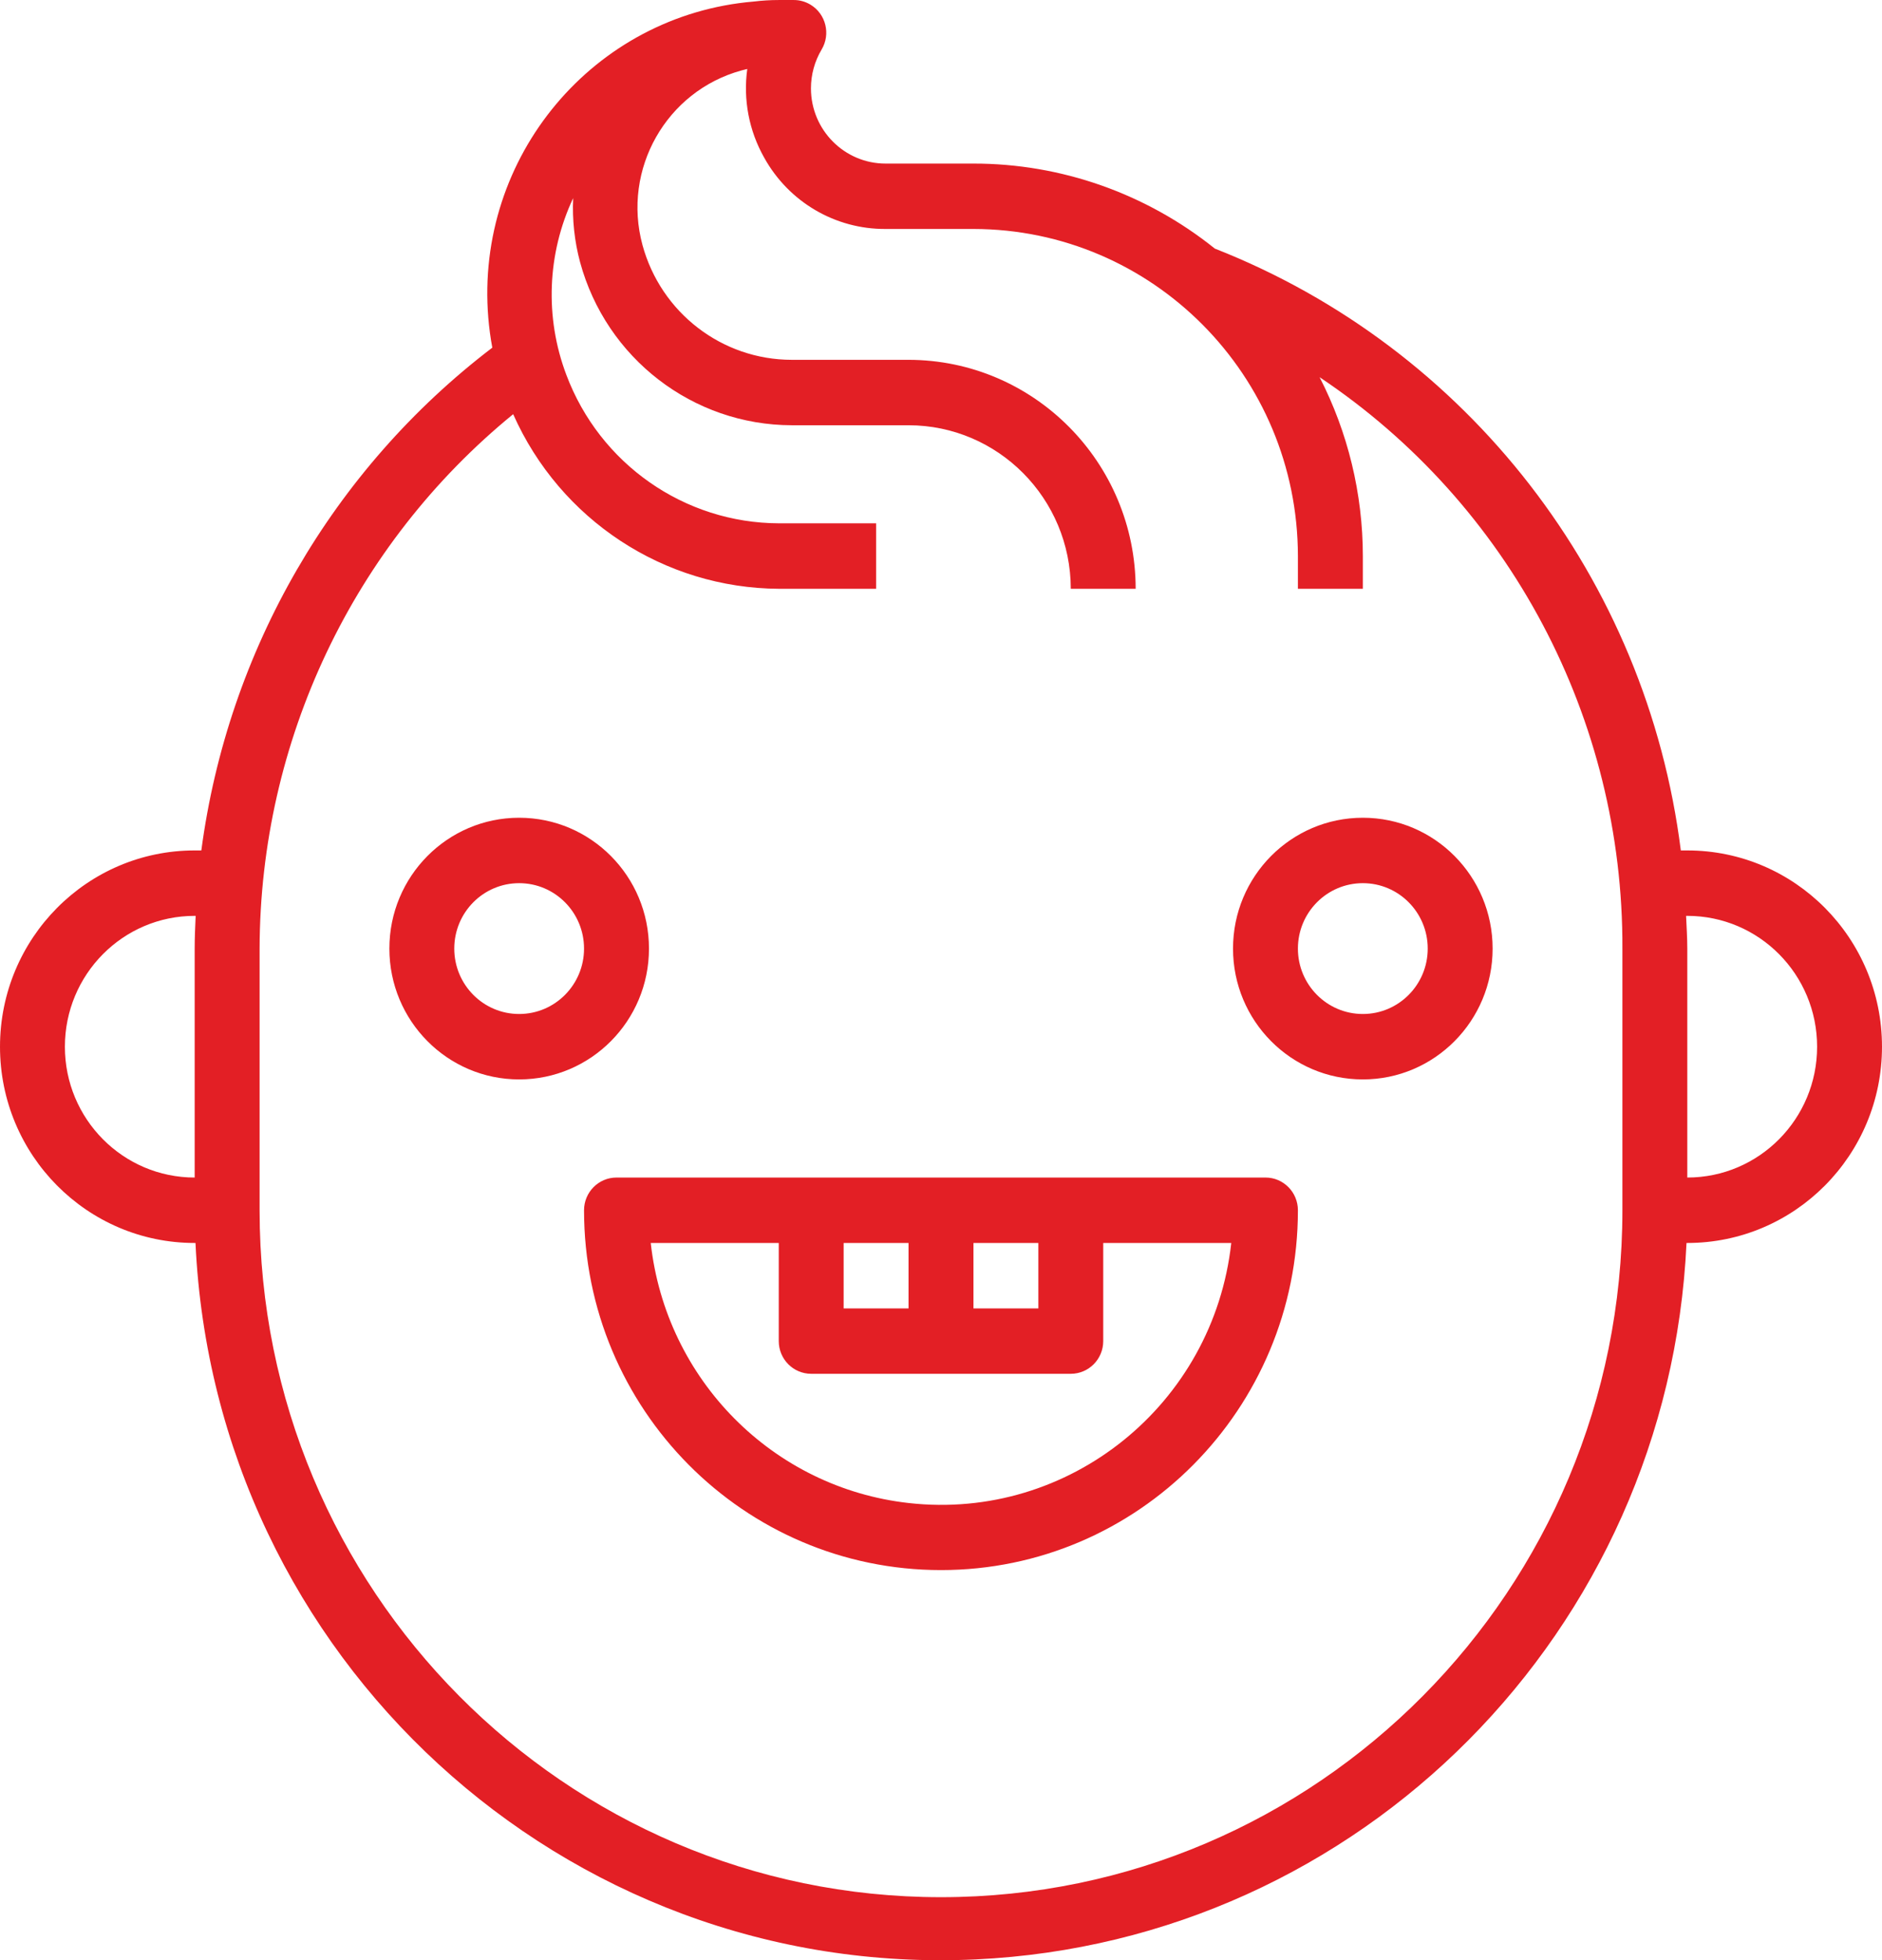
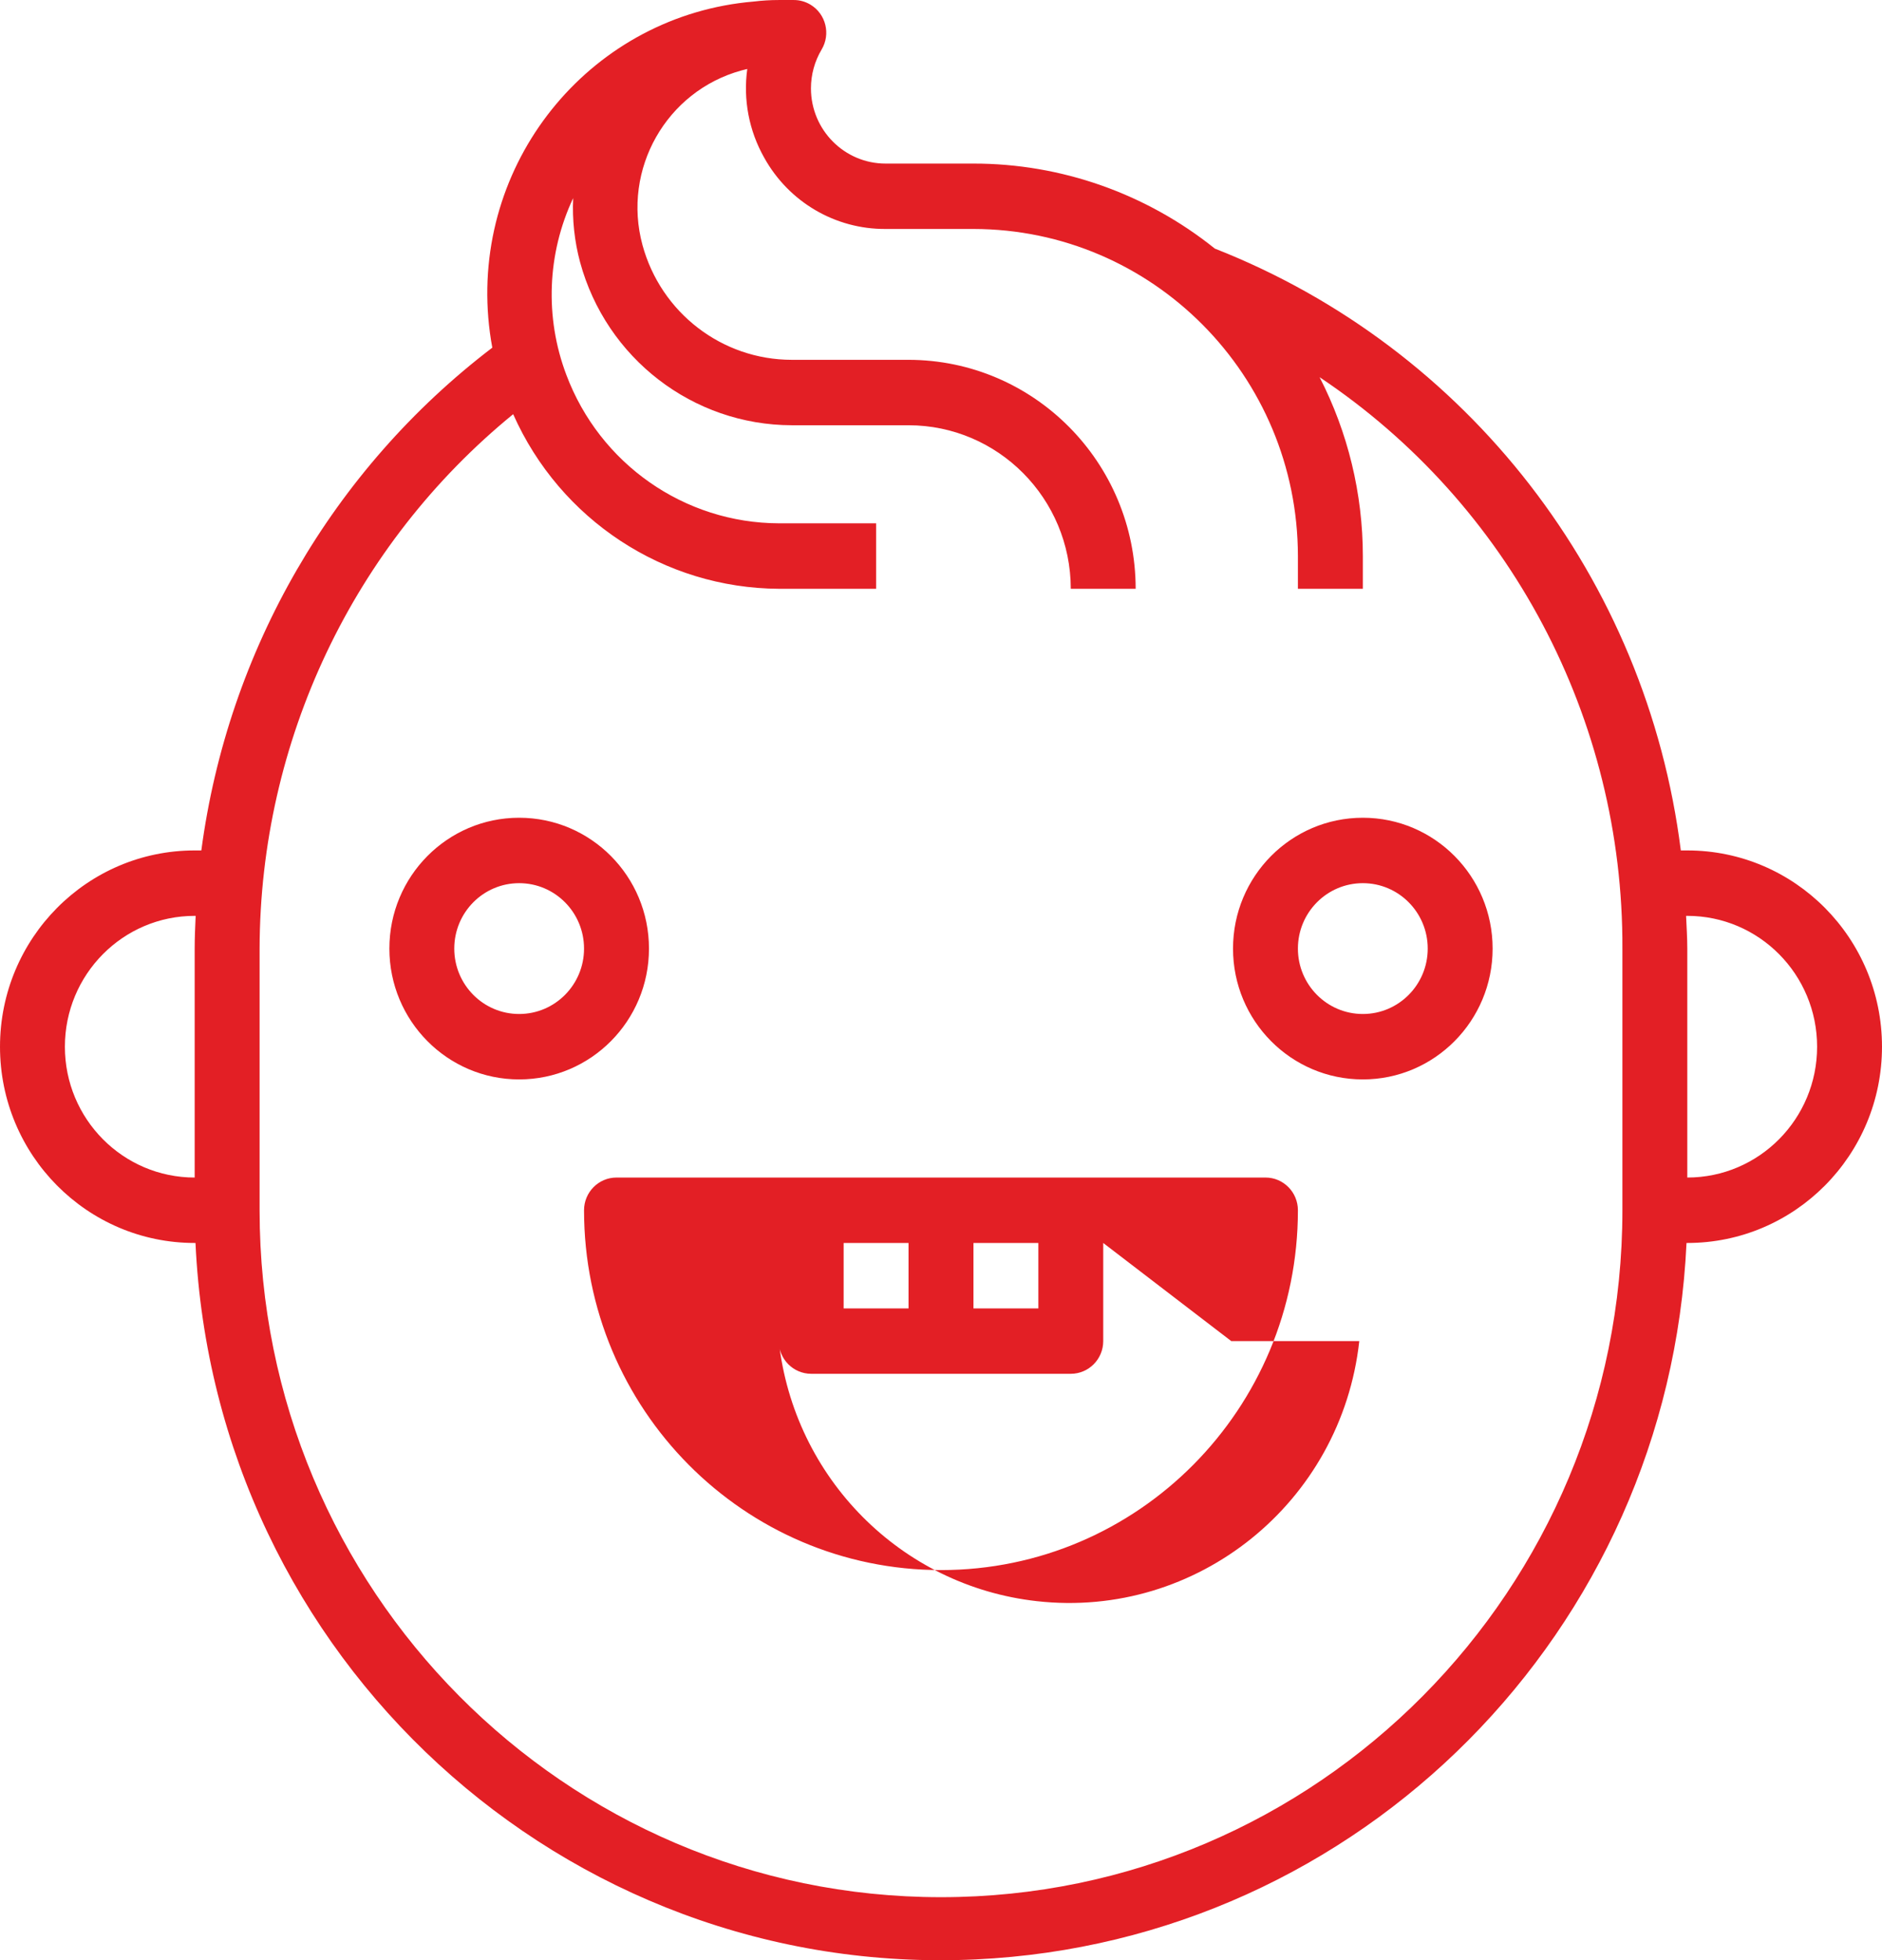
<svg xmlns="http://www.w3.org/2000/svg" xml:space="preserve" width="12.7mm" height="13.23mm" version="1.1" style="shape-rendering:geometricPrecision; text-rendering:geometricPrecision; image-rendering:optimizeQuality; fill-rule:evenodd; clip-rule:evenodd" viewBox="0 0 1270 1323">
  <defs>
    <style type="text/css"> .fil0 {fill:#E31F25;fill-rule:nonzero} </style>
  </defs>
  <g id="Layer_x0020_1">
-     <path class="fil0" d="M1138.61 838.9l-0.53 0c-12.12,261.8 -219.92,471.33 -479.61,483.53 -277.84,13.07 -513.58,-203.42 -526.55,-483.53l-0.55 0c-72.55,0 -131.37,-59.29 -131.37,-132.45 0,-73.16 58.82,-132.48 131.37,-132.48l4.49 0c17.92,-134.99 88.61,-257.17 196.35,-339.33 -1.24,-6.66 -2.14,-13.38 -2.7,-20.13 -8.99,-108.82 71.2,-204.39 179.13,-213.47 5.6,-0.68 11.24,-1.03 16.88,-1.03l10.13 0c3.99,-0.02 7.88,1.09 11.3,3.15 10.37,6.27 13.73,19.84 7.48,30.29 -4.71,7.92 -7.19,16.96 -7.19,26.2 0.02,28.04 22.59,50.77 50.4,50.75l59.27 0c59.16,-0.03 116.6,20.21 162.88,57.38 170.73,67.08 291.38,222.94 314.45,406.19l4.37 0c72.57,0 131.39,59.32 131.39,132.48 0,73.16 -58.82,132.45 -131.39,132.45zm-1007.24 -220.77c-48.37,0 -87.58,39.53 -87.58,88.32 0,48.76 39.21,88.29 87.58,88.29l0 -154.52c0,-7.4 0.34,-14.73 0.66,-22.09l-0.66 0zm963.45 22.09c0.66,-155.04 -76.15,-300.01 -204.34,-385.65 19.16,37.3 29.16,78.71 29.19,120.73l0 22.09 -43.82 0 0 -22.09c-0.13,-121.87 -98.08,-220.61 -218.94,-220.77l-59.27 0c-34,0.24 -65.4,-18.23 -81.97,-48.16 -10.24,-18.12 -14.26,-39.15 -11.4,-59.82 -1.32,0.32 -2.65,0.66 -3.97,1.01 -50.69,13.97 -80.59,66.7 -66.75,117.79 12.43,45.75 53.68,77.47 100.72,77.5l78.82 0c84.62,0.1 153.2,69.21 153.28,154.54l-43.79 0c-0.06,-60.93 -49.03,-110.33 -109.49,-110.38l-78.82 0c-66.72,-0.14 -125.17,-45.17 -142.82,-110.05 -3.78,-14.07 -5.34,-28.65 -4.68,-43.23 -17.57,37.44 -19.24,80.51 -4.61,119.22 22.6,60.2 79.67,100.07 143.51,100.25l65.54 0 0 44.19 -65.54 0c-77.55,-0.42 -147.69,-46.49 -179.38,-117.85 -107.93,88.16 -170.79,220.61 -171.11,360.68l0 176.61c0,256.04 205.87,463.61 459.82,463.61 253.95,0 459.82,-207.57 459.82,-463.61l0 -176.61zm43.79 -22.09l-0.82 0c0.32,7.36 0.82,14.66 0.82,22.09l0 154.52c48.39,0 87.6,-39.53 87.6,-88.29 0,-48.79 -39.21,-88.32 -87.6,-88.32zm-306.55 22.09c0,-48.79 39.21,-88.31 87.61,-88.31 48.36,0 87.57,39.52 87.57,88.31 0,48.77 -39.21,88.3 -87.57,88.3 -48.4,0 -87.61,-39.53 -87.61,-88.3zm131.39 0c0,-24.39 -19.6,-44.16 -43.78,-44.16 -24.21,0 -43.82,19.77 -43.82,44.16 0,24.37 19.61,44.14 43.82,44.14 24.18,0 43.78,-19.77 43.78,-44.14zm-87.6 176.61c0,134.12 -107.82,242.84 -240.85,242.84 -133.03,0 -240.88,-108.72 -240.88,-242.84 0,-12.19 9.82,-22.09 21.91,-22.09l437.94 0c12.09,0 21.88,9.9 21.88,22.09zm-262.76 22.07l-43.79 0 0 44.16 43.79 0 0 -44.16zm87.61 0l-43.79 0 0 44.16 43.79 0 0 -44.16zm43.78 0l0 66.22c0,12.2 -9.81,22.07 -21.9,22.07l-175.16 0c-12.09,0 -21.9,-9.87 -21.9,-22.07l0 -66.22 -86.39 0c10.19,92.37 82.5,165.28 174.12,175.52 108.16,12.15 205.61,-66.46 217.62,-175.52l-86.39 0zm-394.15 -110.38c-48.36,0 -87.57,-39.53 -87.57,-88.3 0,-48.79 39.21,-88.31 87.57,-88.31 48.4,0 87.61,39.52 87.61,88.31 0,48.77 -39.21,88.3 -87.61,88.3zm0 -132.46c-24.18,0 -43.78,19.77 -43.78,44.16 0,24.37 19.6,44.14 43.78,44.14 24.19,0 43.79,-19.77 43.79,-44.14 0,-24.39 -19.6,-44.16 -43.79,-44.16z" />
+     <path class="fil0" d="M1138.61 838.9l-0.53 0c-12.12,261.8 -219.92,471.33 -479.61,483.53 -277.84,13.07 -513.58,-203.42 -526.55,-483.53l-0.55 0c-72.55,0 -131.37,-59.29 -131.37,-132.45 0,-73.16 58.82,-132.48 131.37,-132.48l4.49 0c17.92,-134.99 88.61,-257.17 196.35,-339.33 -1.24,-6.66 -2.14,-13.38 -2.7,-20.13 -8.99,-108.82 71.2,-204.39 179.13,-213.47 5.6,-0.68 11.24,-1.03 16.88,-1.03l10.13 0c3.99,-0.02 7.88,1.09 11.3,3.15 10.37,6.27 13.73,19.84 7.48,30.29 -4.71,7.92 -7.19,16.96 -7.19,26.2 0.02,28.04 22.59,50.77 50.4,50.75l59.27 0c59.16,-0.03 116.6,20.21 162.88,57.38 170.73,67.08 291.38,222.94 314.45,406.19l4.37 0c72.57,0 131.39,59.32 131.39,132.48 0,73.16 -58.82,132.45 -131.39,132.45zm-1007.24 -220.77c-48.37,0 -87.58,39.53 -87.58,88.32 0,48.76 39.21,88.29 87.58,88.29l0 -154.52c0,-7.4 0.34,-14.73 0.66,-22.09l-0.66 0zm963.45 22.09c0.66,-155.04 -76.15,-300.01 -204.34,-385.65 19.16,37.3 29.16,78.71 29.19,120.73l0 22.09 -43.82 0 0 -22.09c-0.13,-121.87 -98.08,-220.61 -218.94,-220.77l-59.27 0c-34,0.24 -65.4,-18.23 -81.97,-48.16 -10.24,-18.12 -14.26,-39.15 -11.4,-59.82 -1.32,0.32 -2.65,0.66 -3.97,1.01 -50.69,13.97 -80.59,66.7 -66.75,117.79 12.43,45.75 53.68,77.47 100.72,77.5l78.82 0c84.62,0.1 153.2,69.21 153.28,154.54l-43.79 0c-0.06,-60.93 -49.03,-110.33 -109.49,-110.38l-78.82 0c-66.72,-0.14 -125.17,-45.17 -142.82,-110.05 -3.78,-14.07 -5.34,-28.65 -4.68,-43.23 -17.57,37.44 -19.24,80.51 -4.61,119.22 22.6,60.2 79.67,100.07 143.51,100.25l65.54 0 0 44.19 -65.54 0c-77.55,-0.42 -147.69,-46.49 -179.38,-117.85 -107.93,88.16 -170.79,220.61 -171.11,360.68l0 176.61c0,256.04 205.87,463.61 459.82,463.61 253.95,0 459.82,-207.57 459.82,-463.61l0 -176.61zm43.79 -22.09l-0.82 0c0.32,7.36 0.82,14.66 0.82,22.09l0 154.52c48.39,0 87.6,-39.53 87.6,-88.29 0,-48.79 -39.21,-88.32 -87.6,-88.32zm-306.55 22.09c0,-48.79 39.21,-88.31 87.61,-88.31 48.36,0 87.57,39.52 87.57,88.31 0,48.77 -39.21,88.3 -87.57,88.3 -48.4,0 -87.61,-39.53 -87.61,-88.3zm131.39 0c0,-24.39 -19.6,-44.16 -43.78,-44.16 -24.21,0 -43.82,19.77 -43.82,44.16 0,24.37 19.61,44.14 43.82,44.14 24.18,0 43.78,-19.77 43.78,-44.14zm-87.6 176.61c0,134.12 -107.82,242.84 -240.85,242.84 -133.03,0 -240.88,-108.72 -240.88,-242.84 0,-12.19 9.82,-22.09 21.91,-22.09l437.94 0c12.09,0 21.88,9.9 21.88,22.09zm-262.76 22.07l-43.79 0 0 44.16 43.79 0 0 -44.16zm87.61 0l-43.79 0 0 44.16 43.79 0 0 -44.16zm43.78 0l0 66.22c0,12.2 -9.81,22.07 -21.9,22.07l-175.16 0c-12.09,0 -21.9,-9.87 -21.9,-22.07c10.19,92.37 82.5,165.28 174.12,175.52 108.16,12.15 205.61,-66.46 217.62,-175.52l-86.39 0zm-394.15 -110.38c-48.36,0 -87.57,-39.53 -87.57,-88.3 0,-48.79 39.21,-88.31 87.57,-88.31 48.4,0 87.61,39.52 87.61,88.31 0,48.77 -39.21,88.3 -87.61,88.3zm0 -132.46c-24.18,0 -43.78,19.77 -43.78,44.16 0,24.37 19.6,44.14 43.78,44.14 24.19,0 43.79,-19.77 43.79,-44.14 0,-24.39 -19.6,-44.16 -43.79,-44.16z" />
  </g>
</svg>